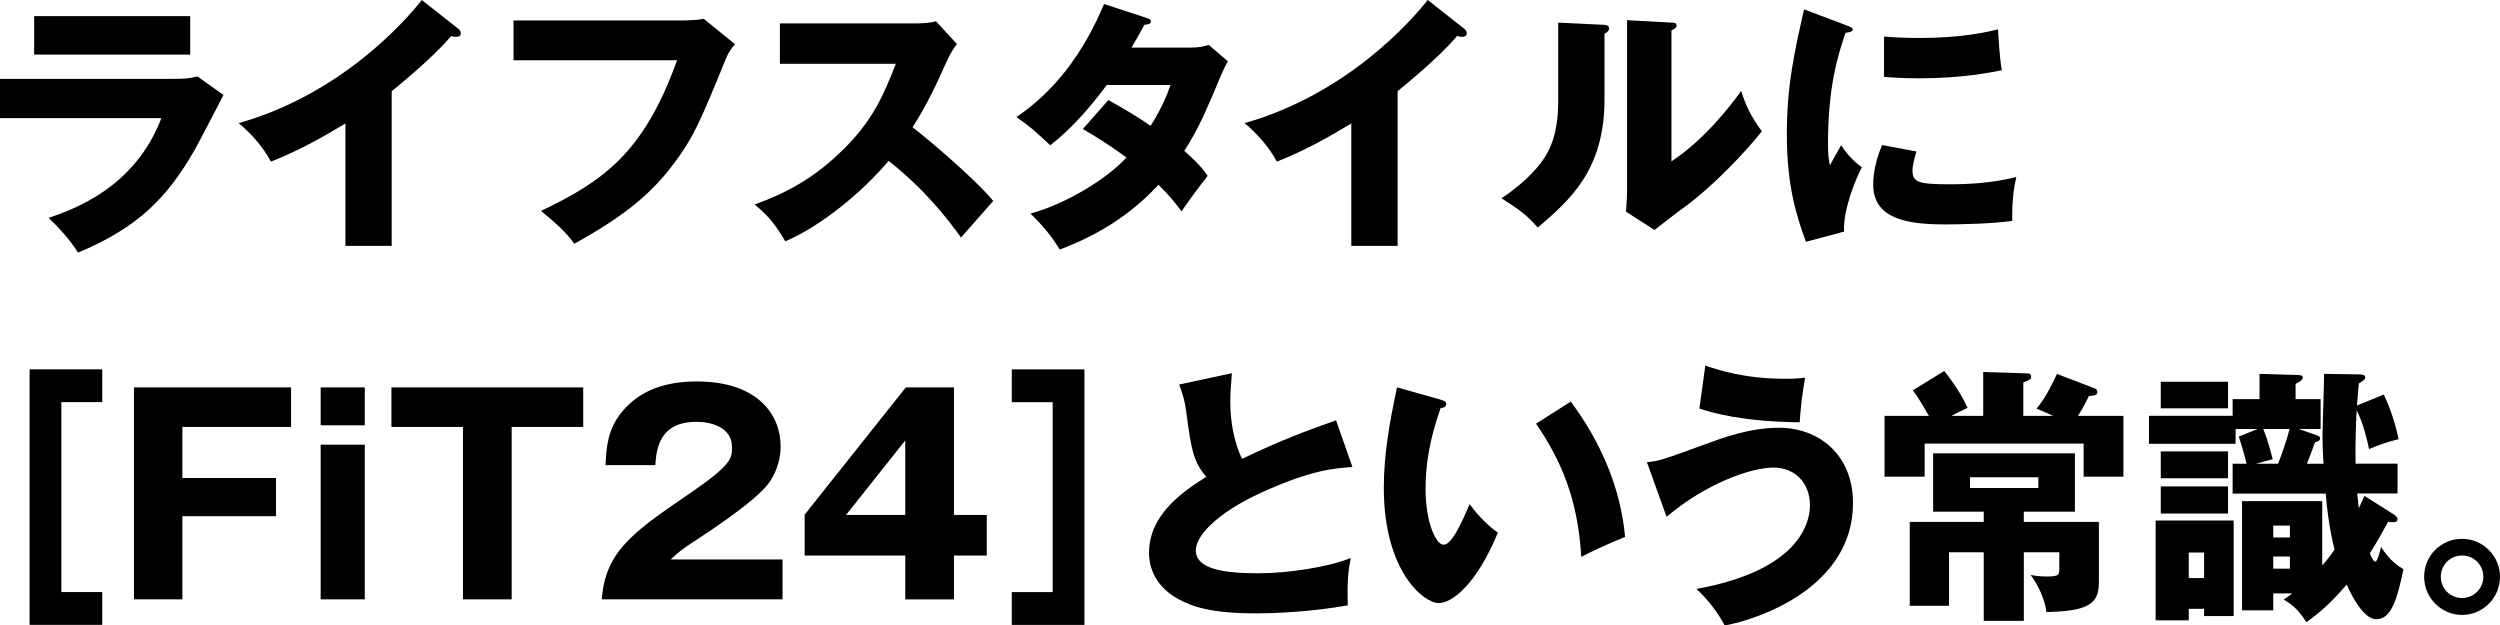
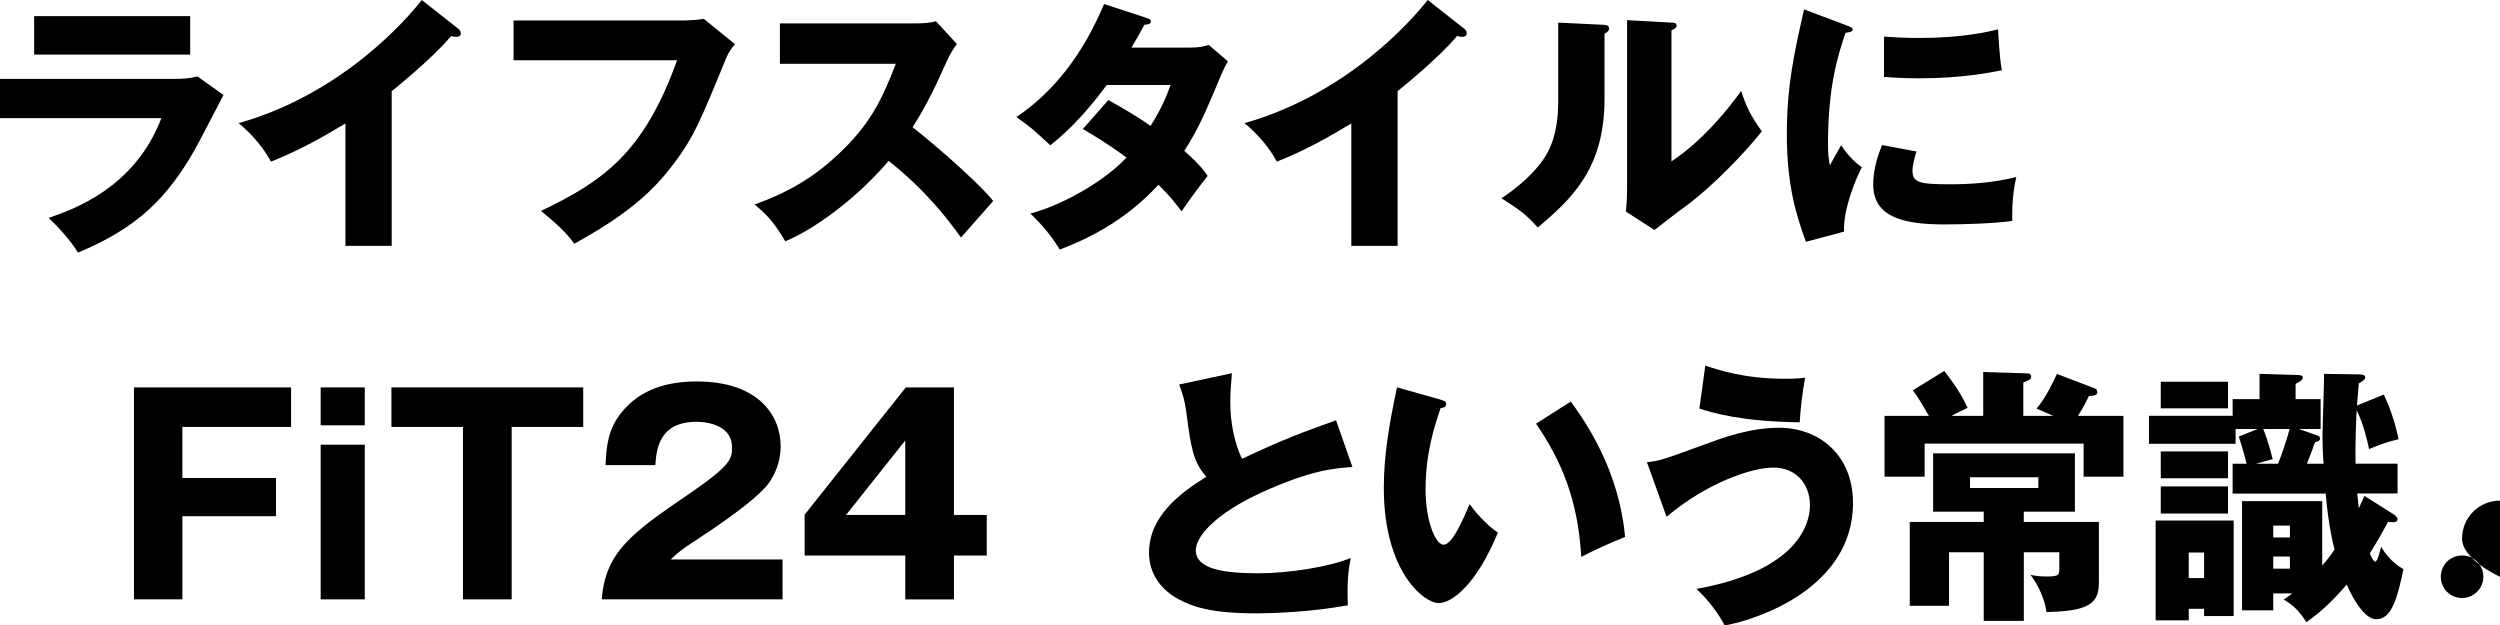
<svg xmlns="http://www.w3.org/2000/svg" id="_レイヤー_2" data-name="レイヤー 2" viewBox="0 0 576.16 144.14">
  <g id="_デザイン" data-name="デザイン">
    <g>
      <path d="m40.17,18.17c1.92,0,3.53-.06,5.33-.56l6.01,4.28c-1.05,1.98-5.58,10.79-6.57,12.52-6.26,10.97-12.96,17.98-26.97,23.81-1.74-2.91-4.84-6.2-6.76-8,5.7-1.98,19.84-6.88,25.98-23H0v-9.05h40.17Zm3.66-14.45v8.87H7.87V3.72h35.96Z" />
      <path d="m90.27,56.66h-10.66v-28.21c-5.52,3.35-11.16,6.45-17.17,8.8-1.8-3.41-4.59-6.51-7.44-8.87C78.61,21.7,93.43,4.84,97.21,0l8.25,6.51c.37.25.74.62.74,1.18s-.5.81-.99.81c-.31,0-.56,0-1.24-.19-4.4,5.27-13.33,12.4-13.7,12.71v35.65Z" />
      <path d="m157.91,4.71c.5,0,3.22-.12,4.28-.37l7.19,5.83c-.74.93-1.43,1.74-2.05,3.29-6.2,15.13-7.5,18.17-12.03,24.24-5.27,7.01-11.41,12.09-22.94,18.47-1.05-1.43-2.54-3.41-7.69-7.56,14.07-6.76,23.62-13.08,31.37-34.72h-37.69V4.71h39.55Z" />
      <path d="m179.74,14.69V5.39h31.68c.99,0,3.22-.12,4.28-.5l4.84,5.27c-.5.62-1.43,1.92-2.36,3.97-2.29,5.21-4.77,10.42-7.87,15.19,2.6,1.98,13.95,11.41,18.6,16.99-2.05,2.36-5.39,6.08-7.44,8.43-2.29-3.16-7.5-10.42-16.68-17.67-5.95,7.13-15.69,15.13-23.81,18.54-2.36-3.91-3.66-5.64-7.07-8.49,8-2.85,14.13-6.51,20.15-12.4,7.07-6.82,9.61-12.9,12.4-20.02h-26.72Z" />
      <path d="m255.44,23.06c4.34,2.42,7.07,4.09,9.73,5.95,2.79-4.4,3.97-7.63,4.59-9.42h-14.69c-3.78,5.08-8,9.98-13.02,13.89-4.03-3.72-4.4-4.09-7.81-6.51,8.87-5.95,15.5-14.82,20.21-26.04l9.67,3.16c.68.25,1.12.37,1.12.87,0,.56-.62.68-1.49.74-1.12,2.05-1.86,3.41-2.98,5.27h13.52c2.29,0,3.29-.31,4.28-.62l4.4,3.78c-.87,1.67-.93,1.74-1.3,2.6-3.97,9.42-5.46,12.96-8.74,18.04,3.47,3.04,4.59,4.59,5.39,5.77-1.67,2.05-4.96,6.57-6.01,8.18-1.36-1.86-2.85-3.72-5.33-6.14-8.31,9.05-17.61,12.96-22.75,14.94-1.8-3.04-4.22-5.89-6.76-8.31,8.18-2.17,17.73-8.06,22.13-12.9-4.09-3.04-7.69-5.21-10.04-6.57l5.89-6.7Z" />
      <path d="m322.09,56.66h-10.66v-28.21c-5.52,3.35-11.16,6.45-17.17,8.8-1.8-3.41-4.59-6.51-7.44-8.87,23.62-6.7,38.44-23.56,42.22-28.39l8.25,6.51c.37.25.74.62.74,1.18s-.5.81-.99.81c-.31,0-.56,0-1.24-.19-4.4,5.27-13.33,12.4-13.7,12.71v35.65Z" />
      <path d="m369.4,5.7c.68.06,1.43.06,1.43.87,0,.74-.81,1.05-1.05,1.18v15.13c0,16.31-7.94,23.19-15.38,29.57-2.73-3.16-4.53-4.28-8.37-6.76,6.14-4.03,9.05-7.94,10.04-9.55.74-1.18,3.04-4.77,3.04-12.71V5.21l10.29.5Zm15.81-.5c.68.06,1.18.06,1.18.68,0,.56-.62.87-1.18,1.12v30.19c7.62-5.02,13.64-12.83,16.06-16.24,1.12,3.53,2.29,5.89,4.77,9.3-3.6,4.65-11.41,12.77-17.42,17.17-2.48,1.8-4.9,3.72-7.32,5.58l-6.57-4.22c.12-1.67.25-3.22.25-4.96V4.65l10.23.56Z" />
      <path d="m425.32,5.77c1.18.43,1.67.62,1.67,1.05,0,.56-1.24.68-1.67.74-1.86,5.52-4.03,12.59-4.03,25.6,0,2.54.12,3.22.43,4.96.37-.68,1.86-3.41,2.6-4.65,1.8,2.79,3.78,4.4,4.77,5.08-1.55,2.91-4.4,10.11-4.09,14.82l-8.8,2.36c-2.11-5.83-4.4-12.71-4.4-24.8,0-11.22,1.74-18.91,3.97-28.77l9.55,3.6Zm16.37,29.14c-.37,1.05-.93,3.16-.93,4.4,0,2.73,1.49,3.16,8.62,3.16,4.15,0,9.61-.25,15.31-1.67-1.12,4.59-.93,9.24-.93,10.11-4.28.62-11.28.81-15.68.81-9.24,0-16.37-1.61-16.37-9.18,0-.81,0-4.34,2.05-9.11l7.94,1.49Zm-7.5-26.47c1.86.12,4.34.31,8.06.31,10.23,0,15.87-1.43,18.23-1.98.06.99.31,6.45.87,9.42-2.54.5-9.05,1.86-19.09,1.86-3.66,0-6.08-.19-8.06-.31v-9.3Z" />
-       <path d="m6.82,144.02v-58.9h16.74v7.56h-9.42v43.77h9.42v7.56H6.82Z" />
      <path d="m63.61,110.17v8.8h-21.58v19.16h-11.16v-48.85h36.21v9.11h-25.05v11.78h21.58Z" />
      <path d="m84.07,98.02h-10.17v-8.74h10.17v8.74Zm0,40.11h-10.17v-35.65h10.17v35.65Z" />
      <path d="m117.92,138.13h-11.22v-39.74h-16.49v-9.11h44.2v9.11h-16.49v39.74Z" />
      <path d="m180.35,138.13h-41.66c.81-10.85,6.88-15.31,20.03-24.24,9.98-6.82,9.98-8.25,9.98-10.85,0-4.65-4.96-5.83-8.18-5.83-8.37,0-9.24,5.95-9.49,9.98h-11.47c.19-3.91.37-8.18,3.84-12.34,4.15-5.02,10.17-6.94,17.17-6.94,14.2,0,19.34,7.81,19.34,14.94,0,4.03-1.61,6.88-2.73,8.49-3.16,4.4-15.68,12.4-16.3,12.83-4.03,2.6-4.65,3.22-6.32,4.77h25.79v9.18Z" />
      <path d="m208.75,89.28h11.1v29.39h7.56v9.36h-7.56v10.11h-11.22v-10.11h-23.19v-9.42l23.31-29.32Zm-.12,29.39v-17.17l-13.64,17.17h13.64Z" />
-       <path d="m249.92,85.12v58.9h-16.74v-7.56h9.42v-43.77h-9.42v-7.56h16.74Z" />
      <path d="m311.67,107.63c-4.4.31-9.61.74-20.83,5.83-10.91,4.96-15.25,10.29-15.25,13.33,0,4.46,6.63,5.33,14.51,5.33,6.88,0,16.31-1.49,21.2-3.53-.56,2.79-.87,5.33-.68,10.91-8.37,1.55-17.54,1.86-20.95,1.86-10.79,0-15-1.61-18.1-3.29-3.91-2.11-6.76-5.77-6.76-10.66,0-8.43,7.07-13.7,13.21-17.54-3.1-3.47-3.53-6.76-4.59-14.63-.37-2.98-.74-3.97-1.67-6.63l12.15-2.6c-.25,3.16-.37,4.53-.37,6.51,0,7.44,2.17,12.21,2.73,13.21,9.67-4.59,14.07-6.14,21.64-8.87l3.78,10.79Z" />
      <path d="m332.07,92.13c.56.19,1.24.37,1.24.93,0,.81-.74.93-1.3.99-1.3,3.78-3.47,10.29-3.47,18.66,0,7.56,2.36,12.83,4.15,12.83,1.98,0,4.34-5.46,6.01-9.36,2.29,3.16,4.65,5.27,6.51,6.57-4.96,12.03-10.6,16.24-13.64,16.24-3.47,0-12.65-7.38-12.65-26.53,0-7.94,1.36-15.19,3.04-23.19l10.11,2.85Zm29.94.43c6.82,9.18,11.47,19.71,12.52,31.18-3.66,1.43-8.06,3.53-10.11,4.59-.74-13.14-4.59-22.19-10.42-30.69l8-5.08Z" />
      <path d="m379.56,106.51c2.79-.25,3.84-.62,13.33-4.09,3.84-1.43,10.29-3.84,17.11-3.84,9.05,0,17.05,6.08,17.05,17.36,0,19.22-21.33,26.72-29.57,28.21-1.18-2.29-3.53-5.7-6.51-8.43,23.44-4.22,26.16-15.06,26.16-19.22,0-5.15-3.35-8.74-8.43-8.74s-15.5,3.6-24.61,11.35l-4.53-12.59Zm13.45-22.26c3.1,1.05,9.05,3.04,18.41,3.04,2.05,0,3.1-.06,4.59-.25-.62,3.41-1.05,7.01-1.24,10.29-13.51-.19-19.96-2.17-23.12-3.16l1.36-9.92Z" />
      <path d="m457.06,95.85v-10.11l10.17.31c.37,0,.87.12.87.74s-.19.68-1.8,1.36v7.69h6.88c-1.36-.62-2.48-1.12-3.84-1.67,2.11-2.36,4.22-6.88,4.71-8l8.74,3.35c.37.12.56.43.56.87,0,.74-.74.81-1.92.87-.99,2.05-1.49,2.91-2.54,4.59h10.48v14.01h-9.17v-7.63h-36.64v7.63h-9.24v-14.01h10.23c-2.42-4.15-2.85-4.77-3.72-5.89l7.25-4.46c3.22,4.03,4.65,6.94,5.39,8.49-1.55.74-2.42,1.12-3.72,1.86h7.32Zm9.36,24.43h17.3v13.95c0,4.84-2.29,6.63-12.09,6.82-.31-2.67-1.8-6.14-3.66-8.56.99.19,1.98.37,3.72.37,2.91,0,2.91-.37,2.91-2.11v-3.47h-8.18v15.81h-9.24v-15.81h-8v12.34h-9.05v-19.34h17.05v-2.36h-11.66v-13.45h32.67v13.45h-11.78v2.36Zm-12.4-10.29v2.48h15.75v-2.48h-15.75Z" />
      <path d="m551.8,118.66c.19.12.74.5.74.99,0,.87-.99.74-2.17.62-1.3,2.42-2.73,4.9-4.21,7.25.19.5.81,1.92,1.24,1.92.56,0,1.18-2.73,1.36-3.41.56.93,2.23,3.53,5.15,5.15-1.43,6.76-2.73,11.53-6.26,11.53-2.73,0-5.46-4.84-6.82-8-3.35,3.91-5.95,6.32-9.3,8.68-1.61-2.54-2.98-3.91-5.21-5.21.99-.68,1.24-.87,1.98-1.43h-4.4v3.91h-7.19v-25.17h18.48v14.82c.62-.68,1.3-1.43,2.85-3.66-.19-.68-1.43-5.33-2.05-12.9h-21.45v-6.88h3.22c-.81-3.22-1.36-4.96-1.8-6.26l4.34-1.74h-5.08v3.41h-19.96v-6.45h19.28v-3.84h6.2v-5.83l8.62.25c.81,0,1.36.12,1.36.62,0,.43-.5.87-1.67,1.43v3.53h5.77v6.88h-5.02l4.28,1.49c.19.06.62.25.62.68,0,.62-.81.81-1.18.87-.06.25-1.05,2.98-1.86,4.96h3.84c-.19-2.36-.25-4.84-.25-6.26,0-1.92.37-12.15.37-14.45l8,.12c.68,0,1.49.06,1.49.74,0,.43-.68.87-1.49,1.36-.06.81-.37,4.34-.43,5.08l6.2-2.54c1.36,2.98,2.48,6.01,3.41,10.29-3.35.87-3.97,1.12-6.82,2.29-.37-1.8-1.24-5.77-2.85-8.93-.06.99-.37,6.51-.25,12.28h9.67v6.88h-9.3c.06.56.31,2.91.37,3.41.43-.93.74-1.61,1.3-2.85l6.88,4.34Zm-47.37,21.64v2.67h-7.63v-23h17.98v22.01h-6.82v-1.67h-3.53Zm9.05-52.33v6.14h-15.5v-6.14h15.5Zm0,16.06v6.2h-15.5v-6.2h15.5Zm0,8.06v6.26h-15.5v-6.26h15.5Zm-5.52,21.14v-5.89h-3.53v5.89h3.53Zm13.64-34.35c1.12,2.67,1.92,6.01,2.17,6.94l-3.84,1.05h5.08c.81-1.98,1.98-5.39,2.67-8h-6.08Zm6.14,24.98v-2.73h-3.84v2.73h3.84Zm-3.84,4.4v2.79h3.84v-2.79h-3.84Z" />
-       <path d="m576.16,132.92c0,4.9-3.97,8.8-8.74,8.8s-8.74-3.91-8.74-8.8,3.91-8.74,8.74-8.74,8.74,3.97,8.74,8.74Zm-13.64,0c0,2.73,2.17,4.9,4.9,4.9s4.9-2.23,4.9-4.9-2.11-4.9-4.9-4.9-4.9,2.23-4.9,4.9Z" />
+       <path d="m576.16,132.92s-8.74-3.91-8.74-8.8,3.91-8.74,8.74-8.74,8.74,3.97,8.74,8.74Zm-13.64,0c0,2.73,2.17,4.9,4.9,4.9s4.9-2.23,4.9-4.9-2.11-4.9-4.9-4.9-4.9,2.23-4.9,4.9Z" />
    </g>
  </g>
</svg>